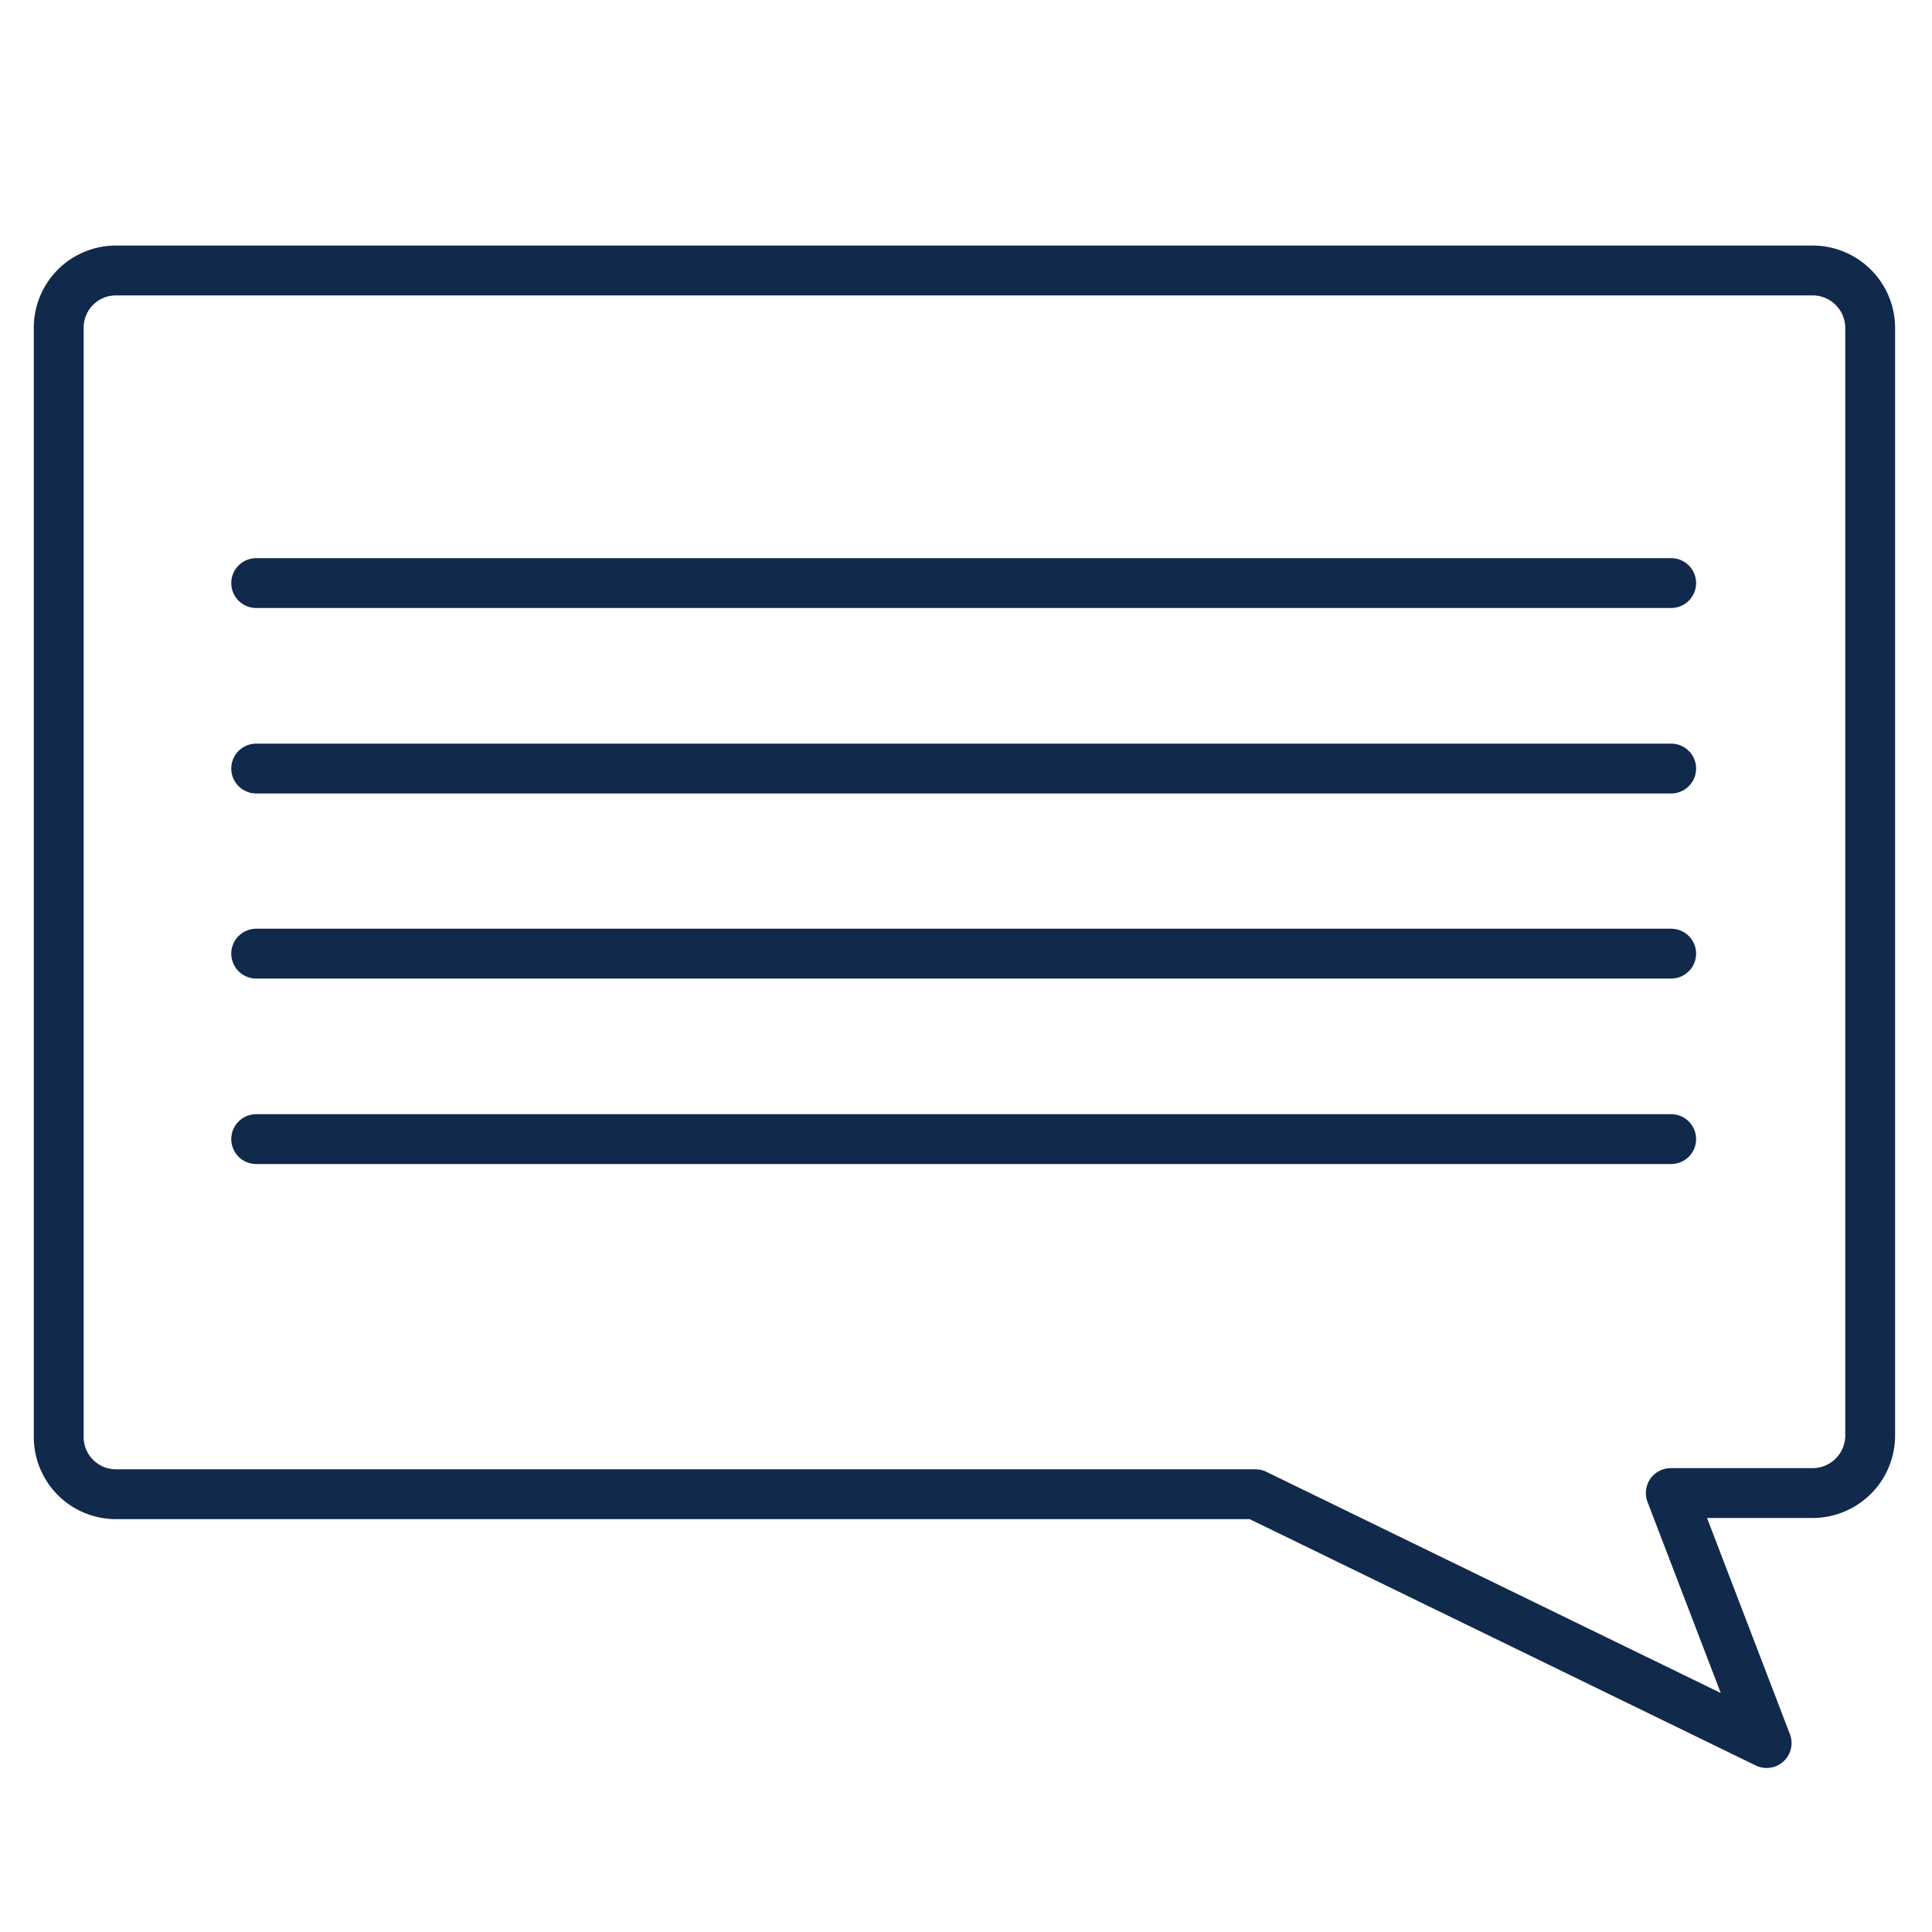
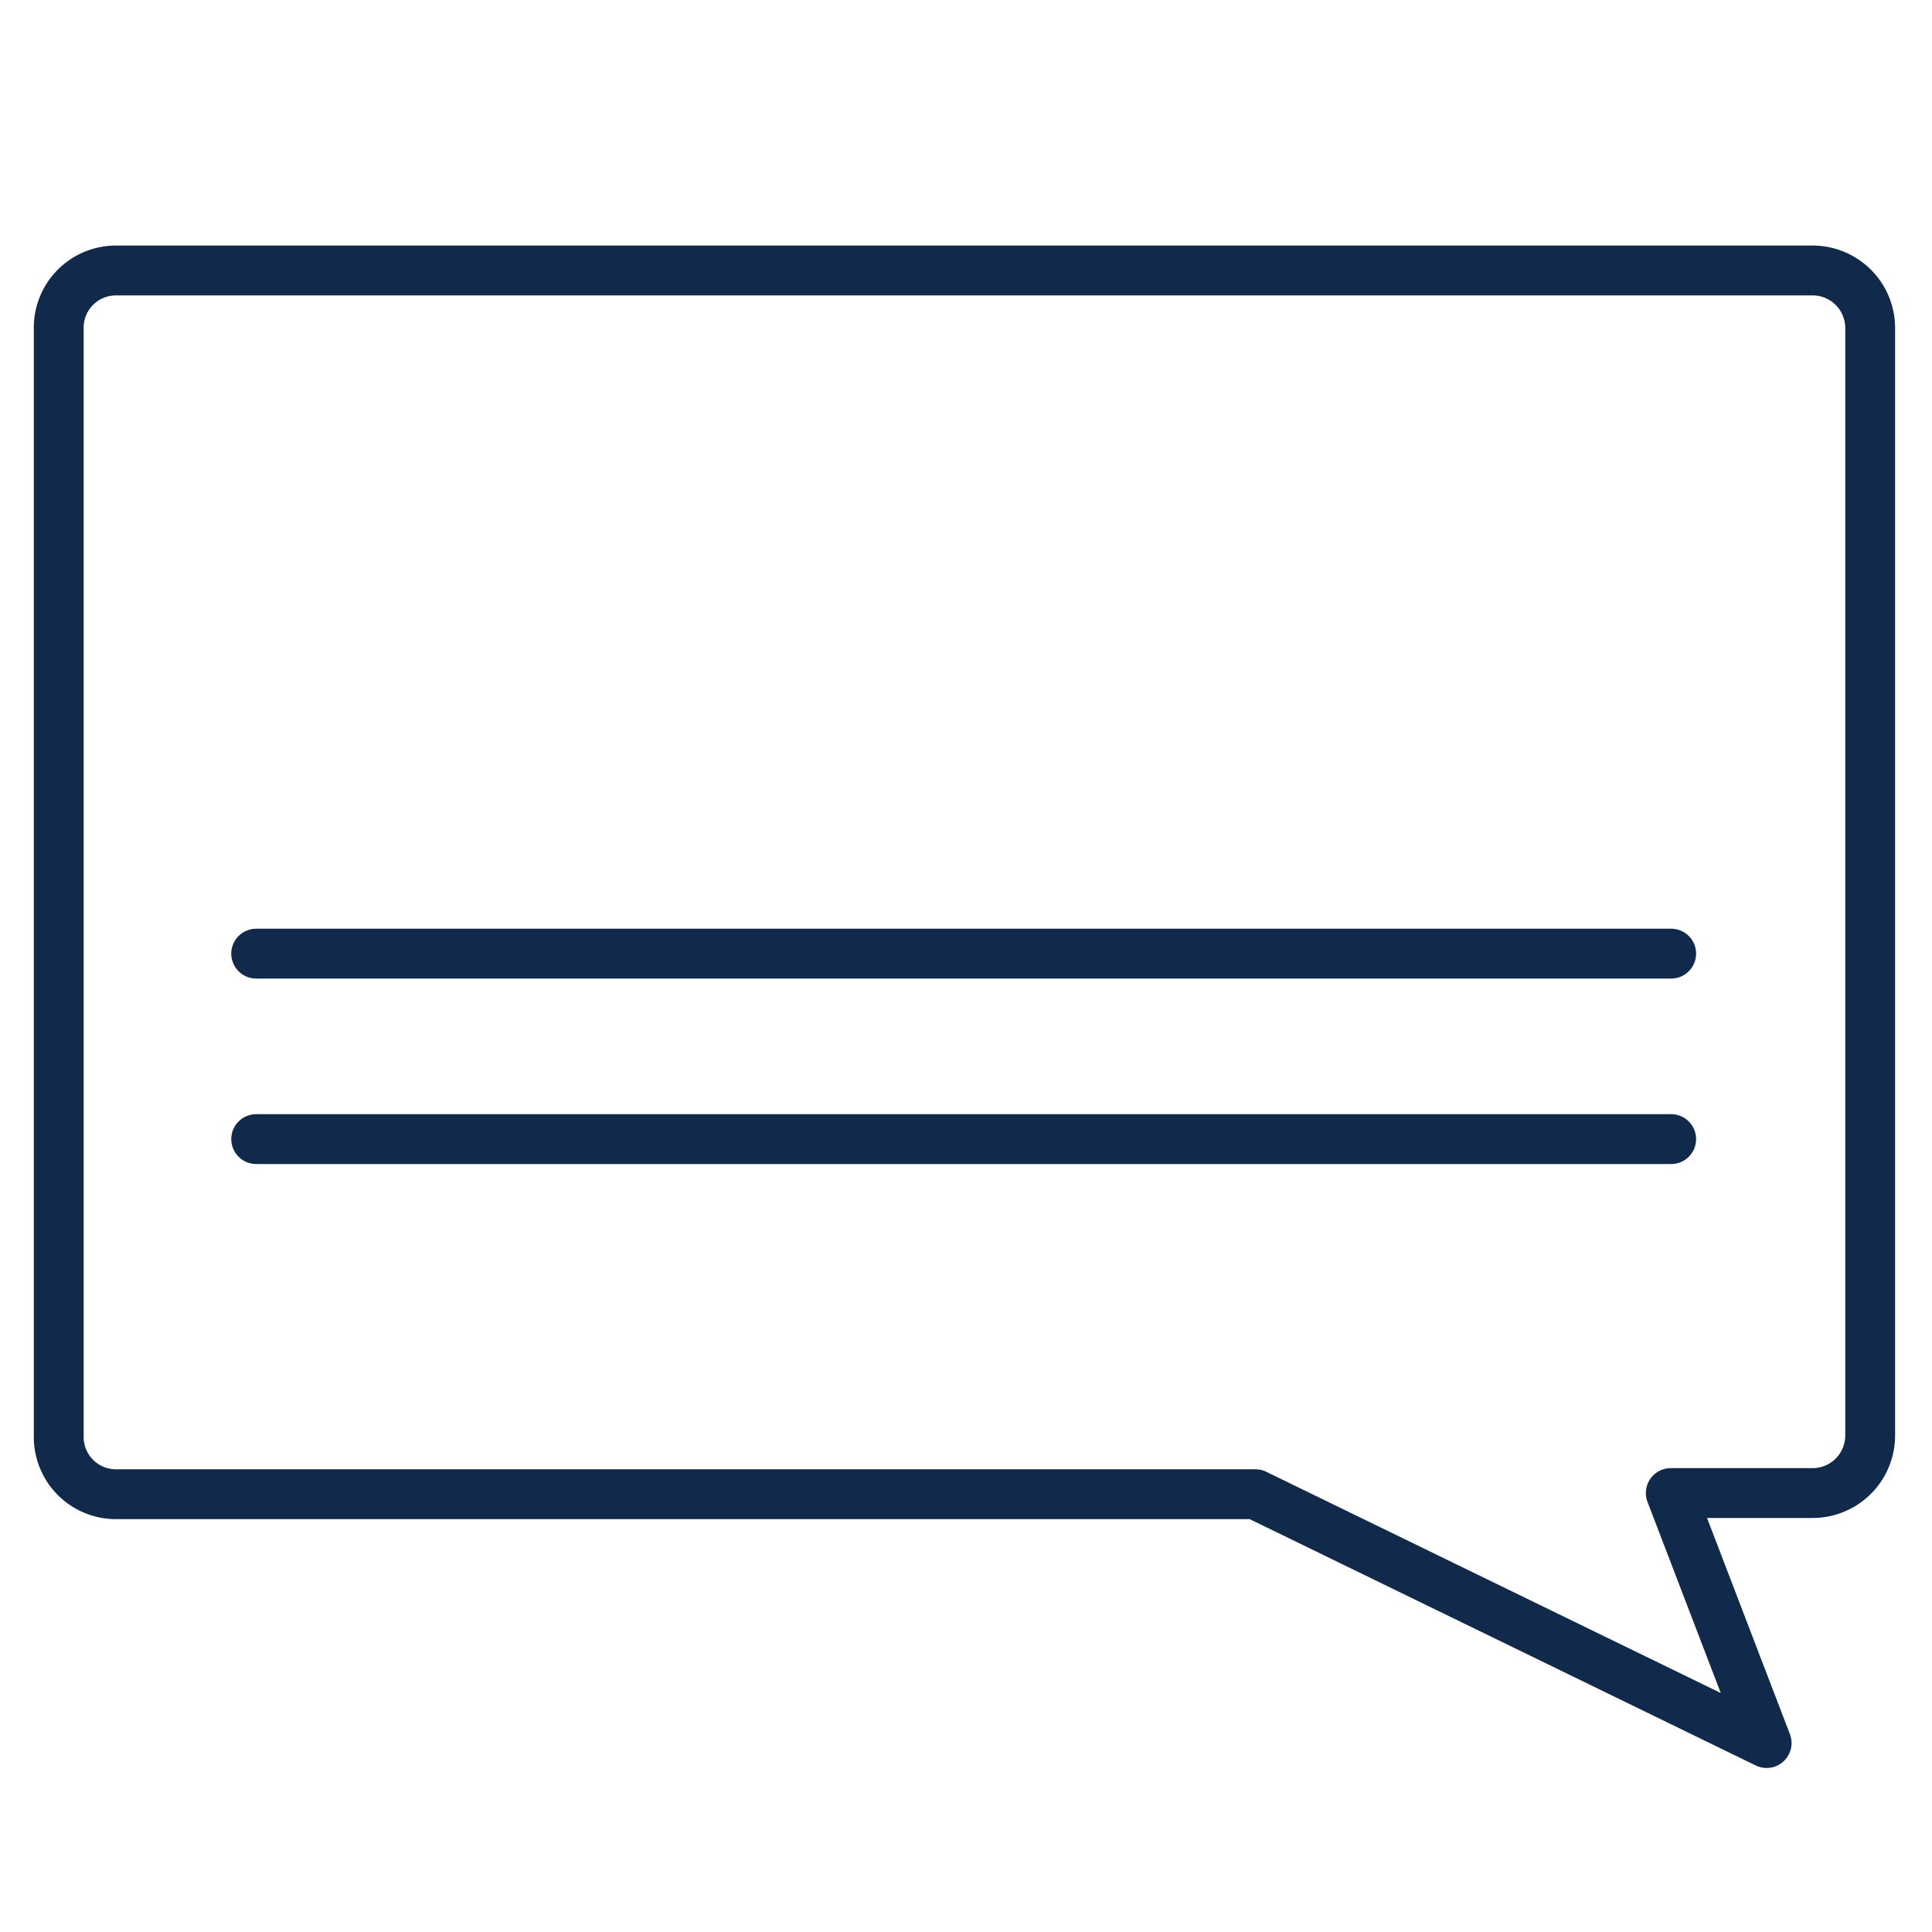
<svg xmlns="http://www.w3.org/2000/svg" id="Layer_1" data-name="Layer 1" viewBox="0 0 50 50">
  <defs>
    <style>.cls-1,.cls-2{fill:none;stroke:#11294b;stroke-linecap:round;stroke-width:1.29px;}.cls-1{stroke-linejoin:round;}.cls-2{stroke-miterlimit:10;}</style>
  </defs>
  <title>promise-icon</title>
  <path class="cls-1" d="M43.24,38.64l2.48,6.47L32.49,38.67v0H3a1.48,1.48,0,0,1-1.48-1.49V8.51A1.48,1.48,0,0,1,3,7H46.91A1.49,1.49,0,0,1,48.4,8.51V37.15a1.49,1.49,0,0,1-1.49,1.49Z" />
-   <line class="cls-2" x1="6.63" y1="15.09" x2="43.25" y2="15.09" />
-   <line class="cls-2" x1="6.63" y1="19.89" x2="43.25" y2="19.89" />
  <line class="cls-2" x1="6.63" y1="24.68" x2="43.25" y2="24.68" />
  <line class="cls-2" x1="6.63" y1="29.48" x2="43.25" y2="29.48" />
</svg>